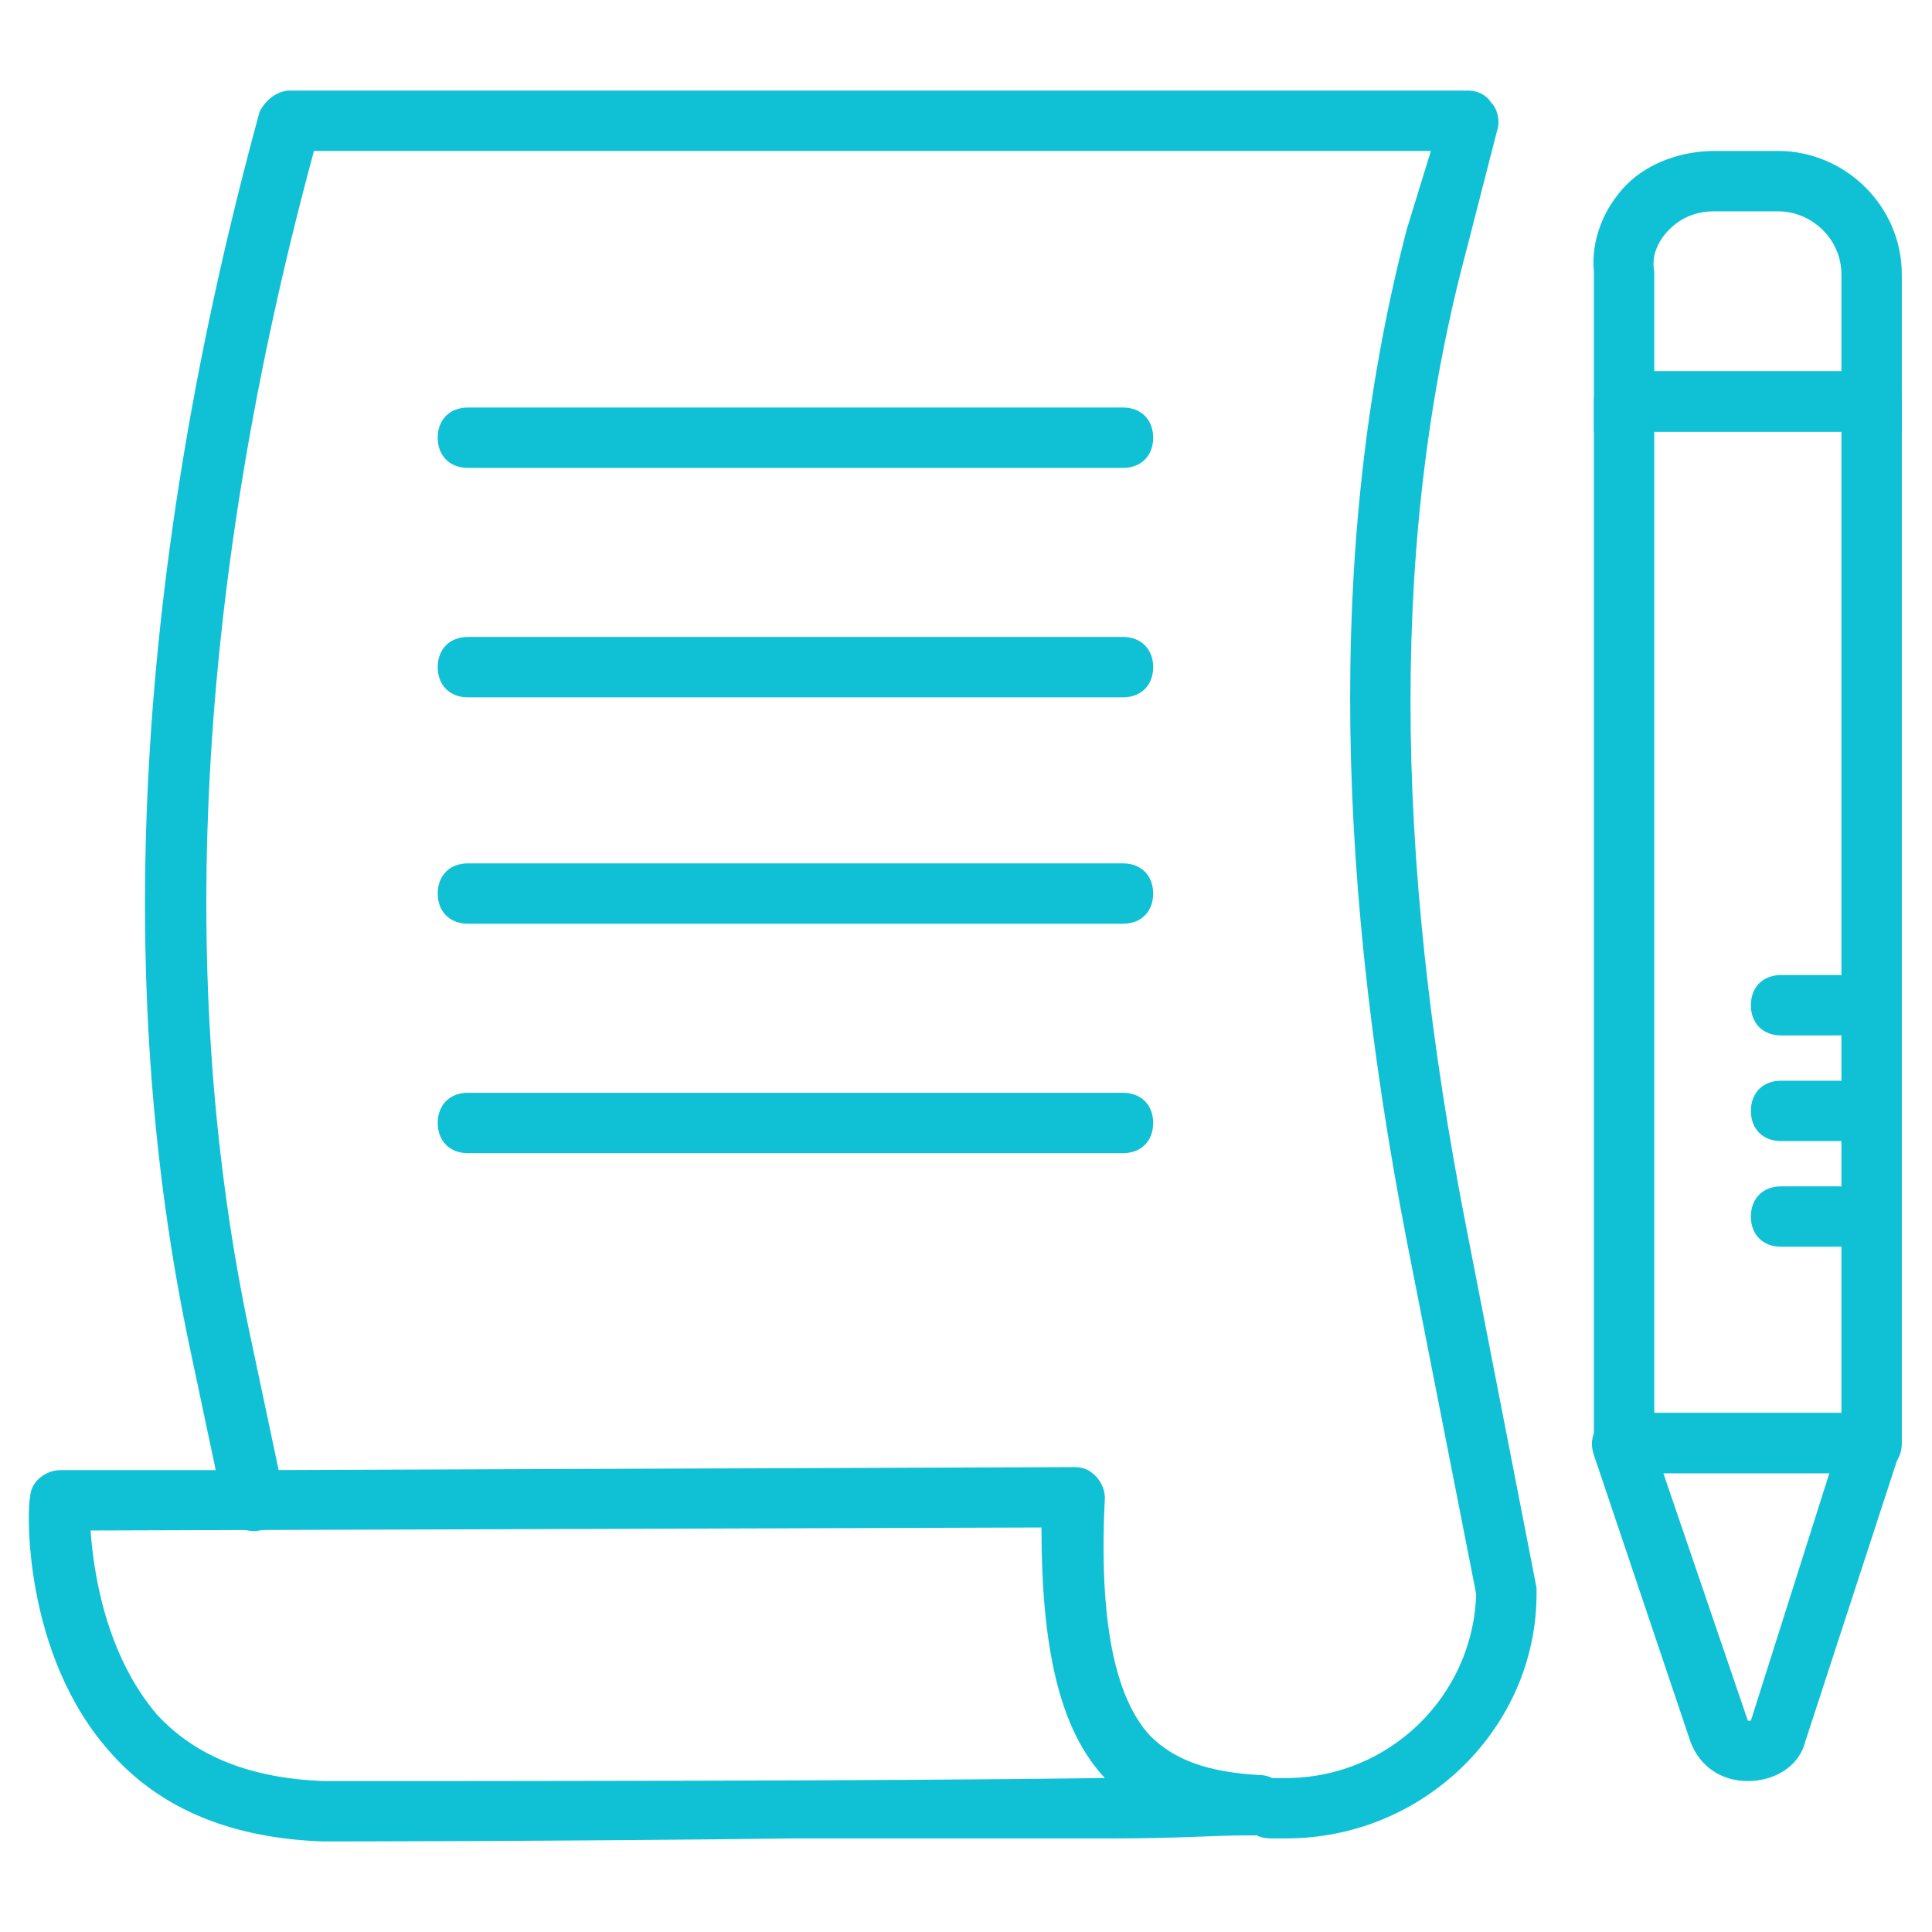
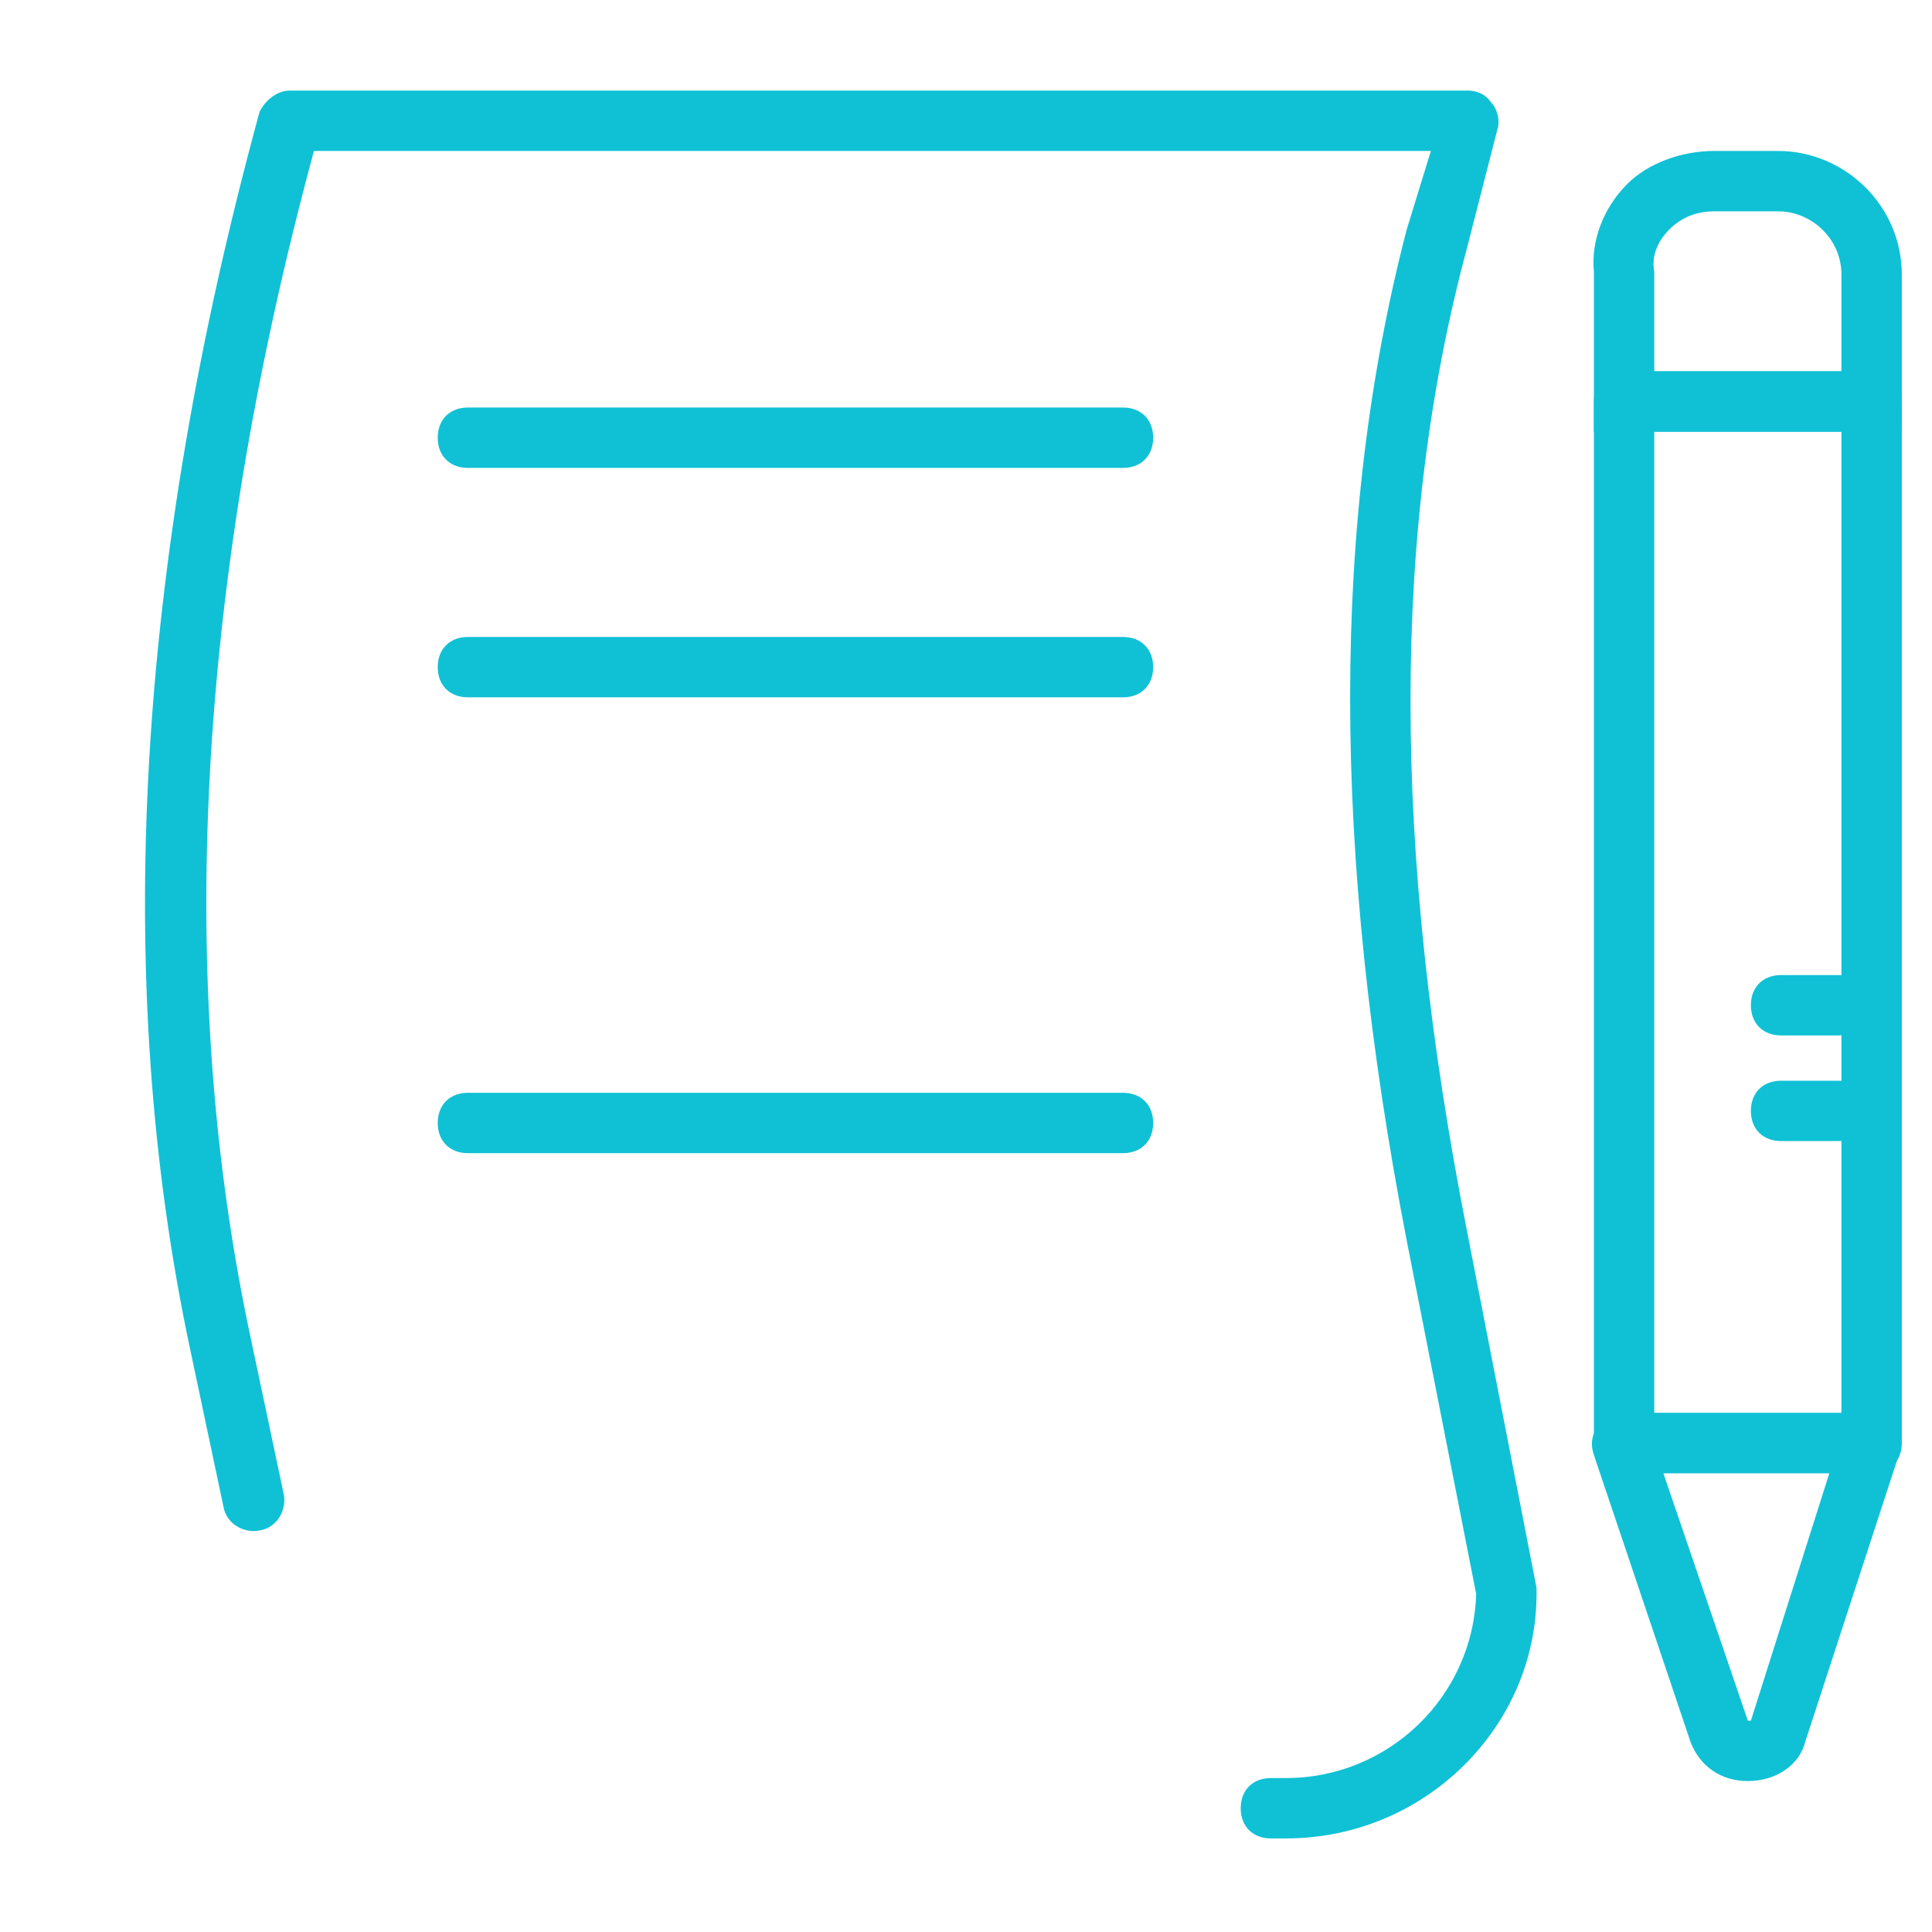
<svg xmlns="http://www.w3.org/2000/svg" fill="#10C1D5" version="1.1" x="0px" y="0px" viewBox="0 0 64 64" style="enable-background:new 0 0 64 64;" xml:space="preserve">
  <g>
    <g>
      <g>
        <g>
          <path d="M42.6,60.9h-0.5c-0.6,0-1-0.4-1-1s0.4-1,1-1h0.5c3.4,0,6.2-2.7,6.3-6.1l-2.3-11.7c-2.5-12.9-2.5-23.9,0-33.5L47.4,5h-37      C6.5,19.4,5.8,32.6,8.3,44.3l1.1,5.2c0.1,0.5-0.2,1.1-0.8,1.2c-0.5,0.1-1.1-0.2-1.2-0.8l-1.1-5.2c-2.6-12.2-1.8-26,2.3-41      C8.8,3.3,9.2,3,9.6,3h39c0.3,0,0.6,0.1,0.8,0.4c0.2,0.2,0.3,0.6,0.2,0.9l-1,3.9c-2.5,9.3-2.5,19.9,0,32.6l2.3,11.8      c0,0.1,0,0.1,0,0.2C50.9,57.2,47.2,60.9,42.6,60.9z" />
        </g>
        <g>
-           <path d="M10.7,61c-2.9-0.1-5.3-1-7-2.9c-3-3.3-2.8-8.3-2.7-8.5c0-0.5,0.5-0.9,1-0.9h6.5l27.1-0.1c0.3,0,0.5,0.1,0.7,0.3      c0.2,0.2,0.3,0.5,0.3,0.7c-0.2,4,0.3,6.6,1.5,7.9c0.8,0.8,1.9,1.2,3.6,1.3c0.3,0,0.5,0.1,0.7,0.3c0.2,0.2,0.3,0.5,0.3,0.7      c0,0.5,0,0.8-1.1,0.9l0,0.1c-0.1,0-0.3,0-0.4,0c-0.9,0-2.2,0.1-4.3,0.1c-2.9,0-6.8,0-10.6,0C18.4,61,10.7,61,10.7,61z M3,50.7      c0.1,1.4,0.5,4.1,2.2,6.1c1.3,1.4,3.1,2.1,5.5,2.2c5.9,0,18.8,0,25.9-0.1c-1.5-1.6-2.1-4.3-2.1-8.3L3,50.7z" />
-         </g>
+           </g>
      </g>
      <g>
        <path d="M37.2,15.5H15.5c-0.6,0-1-0.4-1-1s0.4-1,1-1h21.7c0.6,0,1,0.4,1,1S37.8,15.5,37.2,15.5z" />
      </g>
      <g>
        <path d="M37.2,23.1H15.5c-0.6,0-1-0.4-1-1s0.4-1,1-1h21.7c0.6,0,1,0.4,1,1S37.8,23.1,37.2,23.1z" />
      </g>
      <g>
-         <path d="M37.2,30.6H15.5c-0.6,0-1-0.4-1-1s0.4-1,1-1h21.7c0.6,0,1,0.4,1,1S37.8,30.6,37.2,30.6z" />
-       </g>
+         </g>
      <g>
        <path d="M37.2,38.2H15.5c-0.6,0-1-0.4-1-1s0.4-1,1-1h21.7c0.6,0,1,0.4,1,1S37.8,38.2,37.2,38.2z" />
      </g>
      <g>
        <g>
          <g>
            <path d="M63,14.3H52.8V9c-0.1-1,0.3-2.1,1.1-2.9C54.6,5.4,55.7,5,56.8,5h2.1C61.1,5,63,6.8,63,9.1V14.3z M54.8,12.3H61V9.1       C61,7.9,60,7,58.9,7h-2.1c-0.6,0-1.1,0.2-1.5,0.6c-0.4,0.4-0.6,0.9-0.5,1.4L54.8,12.3z" />
          </g>
          <g>
            <path d="M57.9,59c-0.9,0-1.6-0.5-1.9-1.3c0,0,0,0,0,0l-3.2-9.5c-0.1-0.3-0.1-0.6,0.1-0.9c0.2-0.3,0.5-0.4,0.8-0.4H62       c0.3,0,0.6,0.2,0.8,0.4c0.2,0.3,0.2,0.6,0.1,0.9l-3.1,9.5C59.6,58.5,58.8,59,57.9,59z M57.9,57C57.9,57,57.9,57,57.9,57l0.1,0       l2.6-8.2h-5.5L57.9,57z" />
          </g>
          <g>
            <path d="M62,48.8h-8.2c-0.6,0-1-0.4-1-1V13.3c0-0.6,0.4-1,1-1H62c0.6,0,1,0.4,1,1v34.5C63,48.4,62.6,48.8,62,48.8z M54.8,46.8       H61V14.3h-6.2V46.8z" />
          </g>
        </g>
        <g>
-           <path d="M60.9,41.3H59c-0.6,0-1-0.4-1-1s0.4-1,1-1h1.9c0.6,0,1,0.4,1,1S61.5,41.3,60.9,41.3z" />
-         </g>
+           </g>
        <g>
          <path d="M60.9,37.8H59c-0.6,0-1-0.4-1-1s0.4-1,1-1h1.9c0.6,0,1,0.4,1,1S61.5,37.8,60.9,37.8z" />
        </g>
        <g>
          <path d="M60.9,34.3H59c-0.6,0-1-0.4-1-1s0.4-1,1-1h1.9c0.6,0,1,0.4,1,1S61.5,34.3,60.9,34.3z" />
        </g>
      </g>
    </g>
  </g>
</svg>